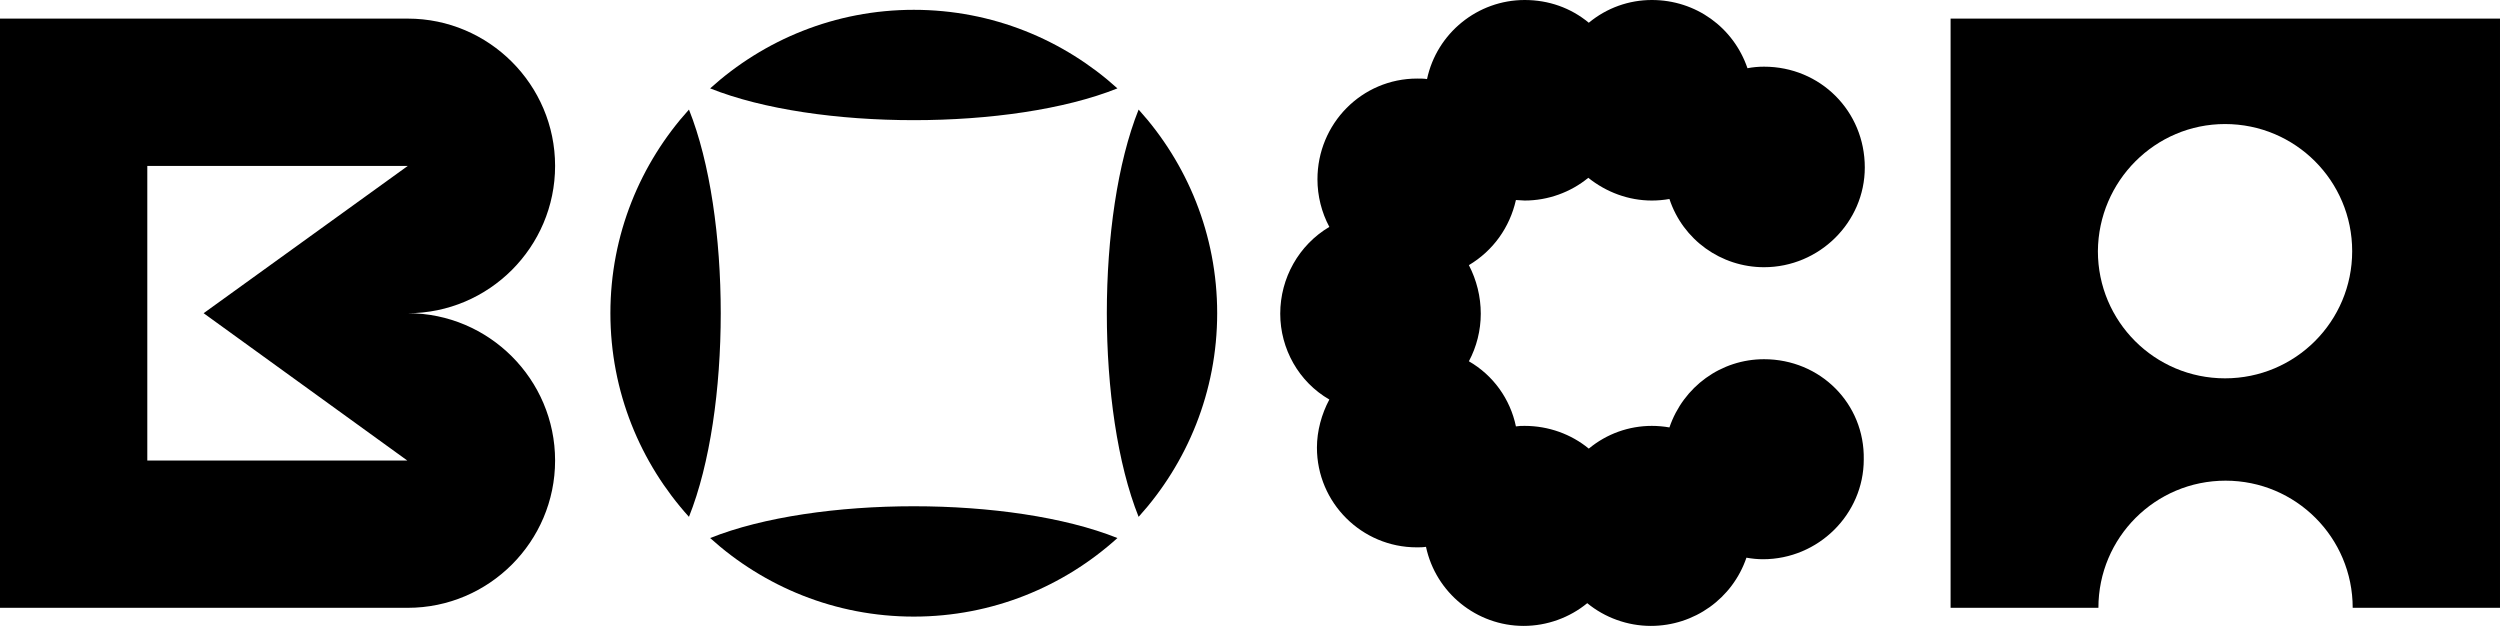
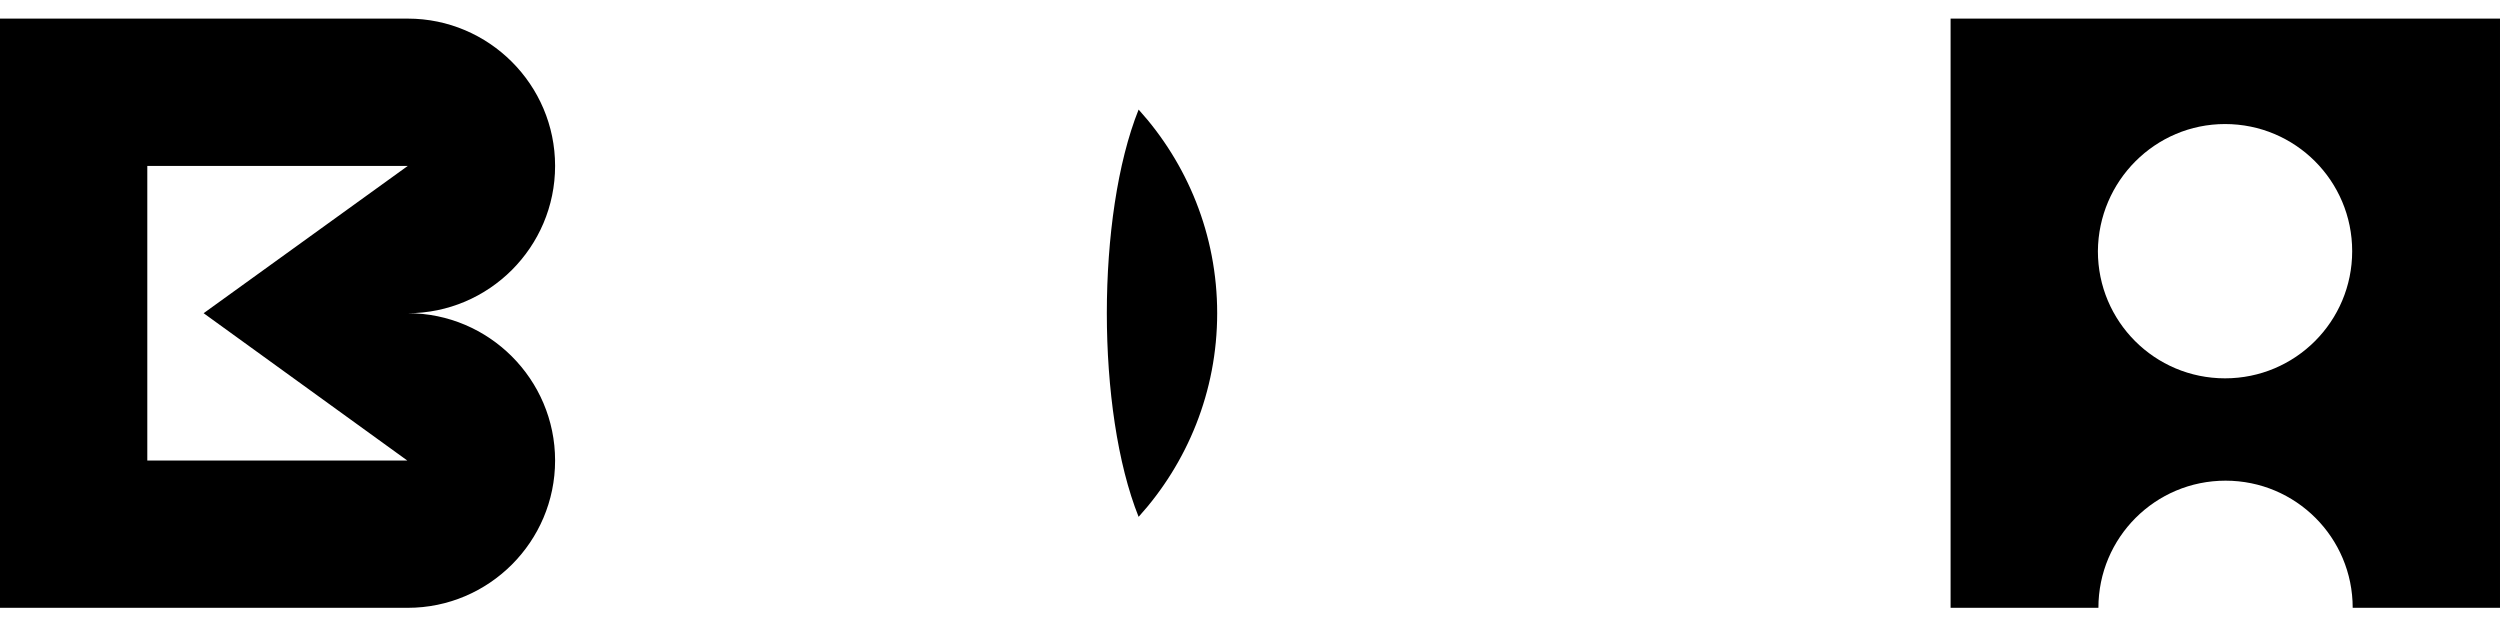
<svg xmlns="http://www.w3.org/2000/svg" version="1.1" id="Layer_1" x="0px" y="0px" viewBox="0 0 483.7 121.2" style="enable-background:new 0 0 483.7 121.2;" xml:space="preserve">
  <g>
    <path d="M78.9,60.6c15.7,0,28.5-12.8,28.5-28.5c0-15.7-12.8-28.5-28.5-28.5H0v114h78.9c15.7,0,28.5-12.8,28.5-28.5   C107.4,73.4,94.6,60.6,78.9,60.6z M28.5,89.1v-57h50.4L39.4,60.6l39.4,28.5H28.5z" />
    <path d="M377.4,3.6v114H406c0-13.6,11-24.6,24.6-24.6c13.6,0,24.6,11,24.6,24.6h28.5V3.6H377.4z M430.5,73.2   c-13.6,0-24.6-11-24.6-24.6C406,35,417,24,430.5,24c13.6,0,24.6,11,24.6,24.6C455.1,62.2,444.1,73.2,430.5,73.2z" />
    <g>
-       <path d="M216.2,17.1C205.8,7.7,192,1.9,176.8,1.9c-15.2,0-29,5.8-39.4,15.2C157.9,25.3,195.7,25.3,216.2,17.1z" />
-       <path d="M137.4,104.1c10.4,9.4,24.2,15.2,39.4,15.2c15.2,0,29-5.8,39.4-15.2C195.7,95.9,157.9,95.9,137.4,104.1z" />
      <path d="M220.3,21.2c-8.2,20.5-8.2,58.3,0,78.8c9.4-10.4,15.2-24.2,15.2-39.4S229.7,31.6,220.3,21.2z" />
-       <path d="M133.3,21.2c-9.4,10.4-15.2,24.2-15.2,39.4s5.8,29,15.2,39.4C141.5,79.5,141.5,41.7,133.3,21.2z" />
    </g>
-     <path d="M341.3,69.5c-8.3,0-15.6,5.3-18.3,13.2c-1.1-0.2-2.3-0.3-3.4-0.3c-4.4,0-8.7,1.5-12.2,4.4c-3.4-2.8-7.8-4.4-12.4-4.4   c-0.6,0-1.1,0-1.7,0.1c-1.1-5.3-4.4-9.9-9.1-12.6c1.5-2.8,2.3-6,2.3-9.2c0-3.3-0.8-6.5-2.3-9.4c4.7-2.8,7.9-7.3,9.1-12.6   c0.6,0,1.1,0.1,1.7,0.1c4.5,0,8.9-1.6,12.3-4.4c3.5,2.8,7.8,4.4,12.3,4.4c1.1,0,2.3-0.1,3.4-0.3c2.6,7.9,10,13.2,18.3,13.2   c10.7,0,19.5-8.7,19.5-19.3c0-10.9-8.6-19.5-19.5-19.5c-1.1,0-2.2,0.1-3.2,0.3C335.4,5.3,328.1,0,319.6,0c-4.4,0-8.7,1.5-12.2,4.4   C303.9,1.5,299.6,0,295,0c-9.1,0-17,6.4-18.9,15.3c-0.6-0.1-1.2-0.1-1.9-0.1c-10.7,0-19.3,8.7-19.3,19.5c0,3.2,0.8,6.4,2.3,9.2   c-5.9,3.5-9.5,9.9-9.5,16.8c0,6.8,3.6,13.2,9.5,16.6c-1.5,2.8-2.4,6.1-2.4,9.3c0,10.7,8.7,19.3,19.3,19.3c0.6,0,1.2,0,1.8-0.1   c1.9,8.9,9.8,15.3,18.9,15.3c4.5,0,8.9-1.6,12.3-4.4c3.4,2.8,7.8,4.4,12.3,4.4c8.4,0,15.8-5.3,18.5-13.2c1.1,0.2,2.2,0.3,3.2,0.3   c10.7,0,19.5-8.7,19.5-19.3C360.8,78.1,352.2,69.5,341.3,69.5z" />
  </g>
</svg>